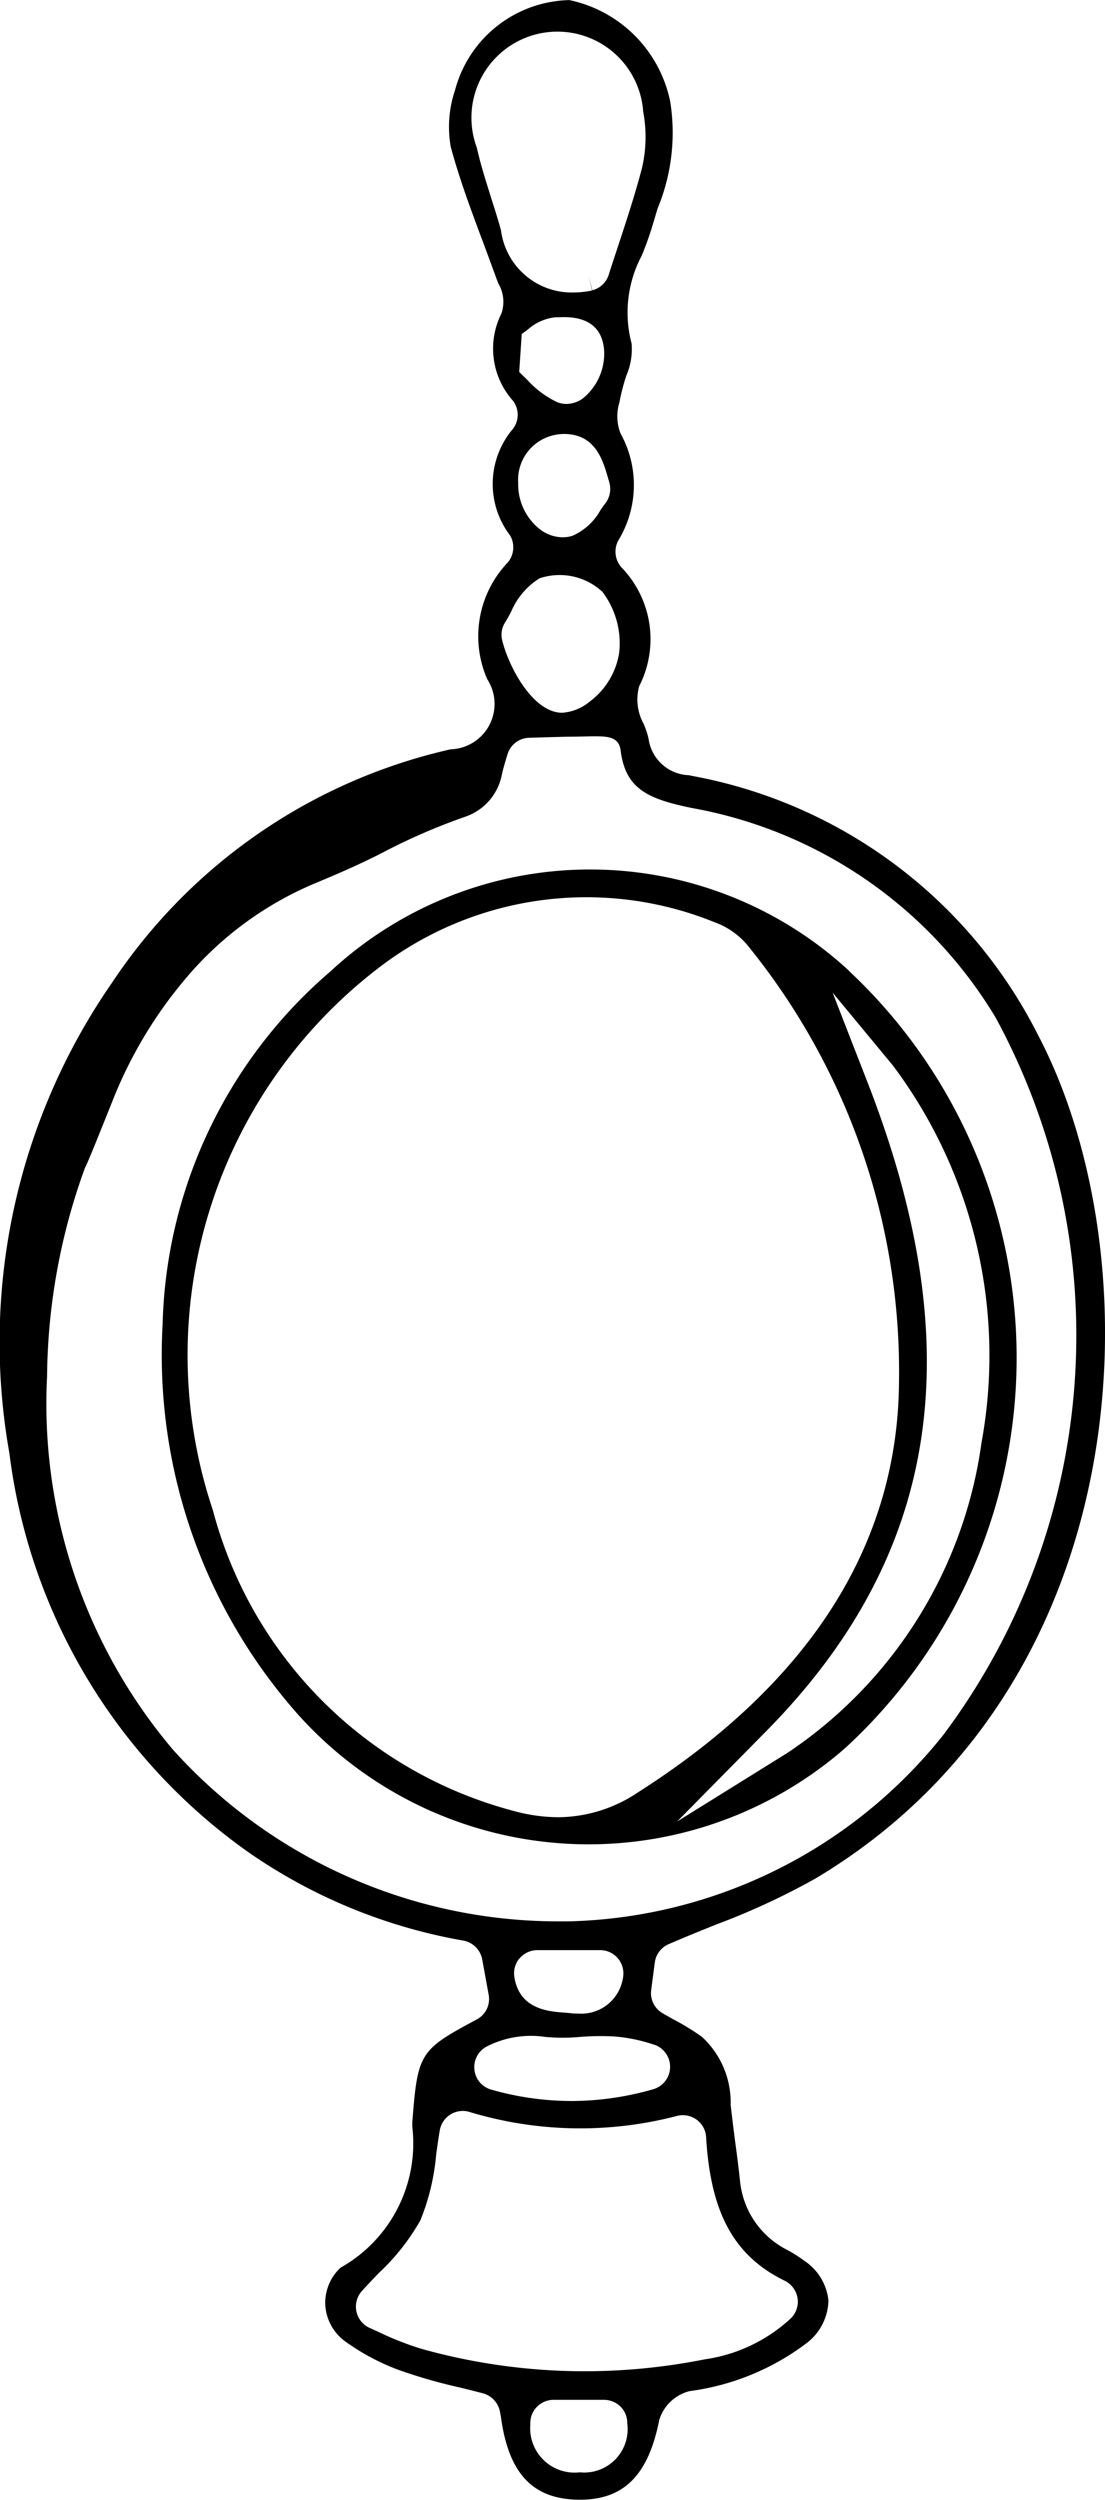
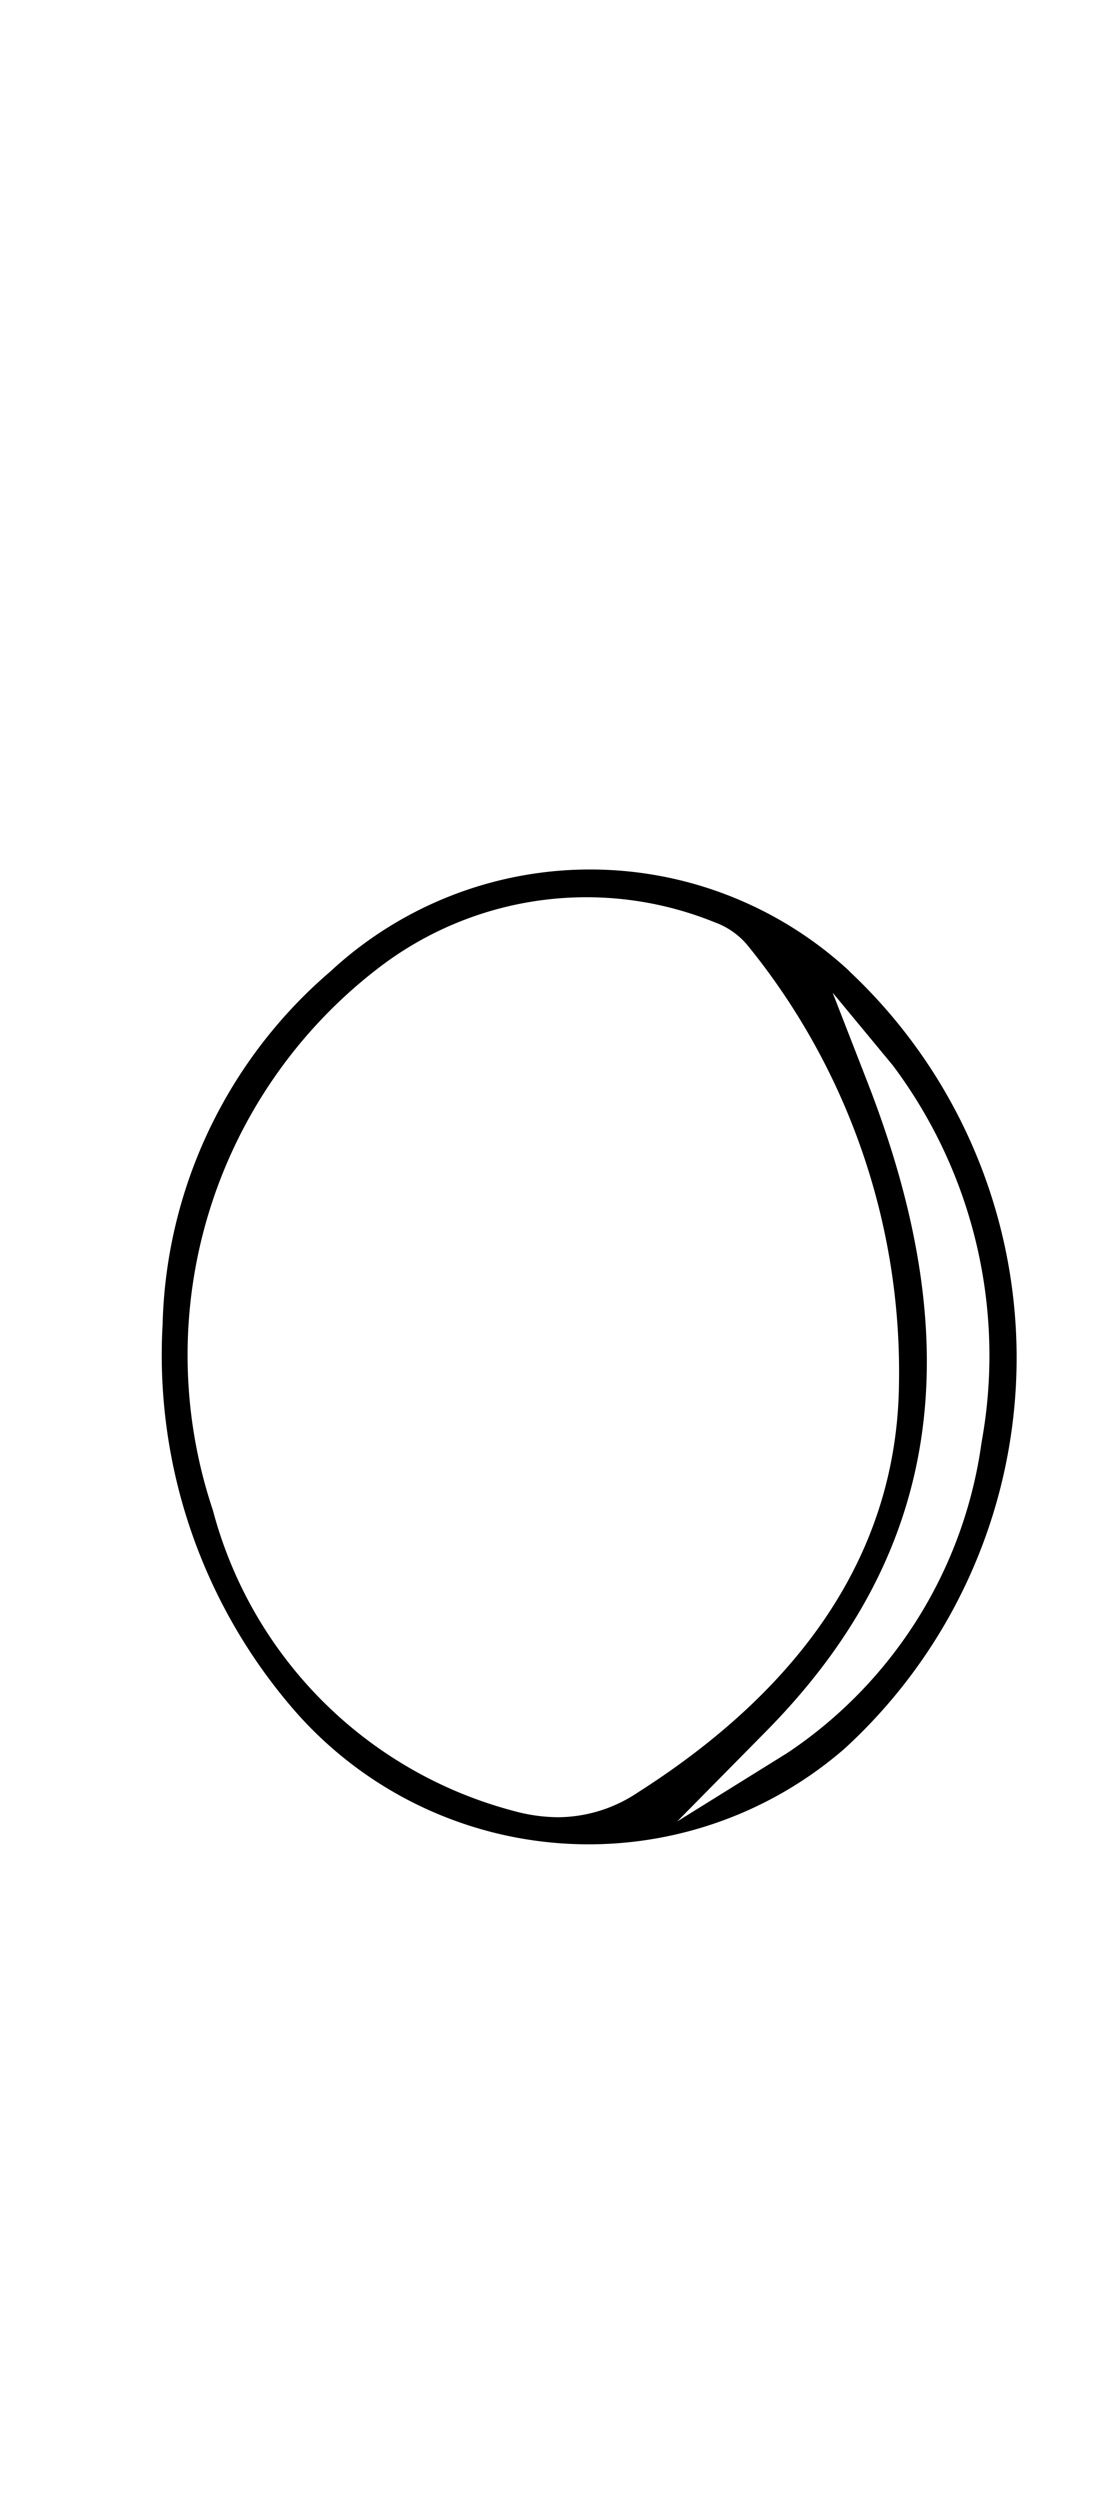
<svg xmlns="http://www.w3.org/2000/svg" id="Group_69440" data-name="Group 69440" width="21.923" height="49.555" viewBox="0 0 21.923 49.555">
  <g id="Group_69404" data-name="Group 69404">
-     <path id="Path_218901" data-name="Path 218901" d="M699.632,283.131a.461.461,0,0,1,.271-.349c.317-.137.634-.266.941-.389a14.211,14.211,0,0,0,1.97-.911c6.493-3.869,6.729-12.353,4.41-16.74a9.632,9.632,0,0,0-6.843-5.116l-.074-.016a.836.836,0,0,1-.8-.721,1.668,1.668,0,0,0-.1-.3,1,1,0,0,1-.087-.743,2.045,2.045,0,0,0-.35-2.354.469.469,0,0,1-.065-.533,2.108,2.108,0,0,0,.046-2.122.934.934,0,0,1-.022-.619l.012-.064a4.149,4.149,0,0,1,.123-.461,1.329,1.329,0,0,0,.106-.639,2.4,2.4,0,0,1,.2-1.741,6.321,6.321,0,0,0,.223-.627c.03-.1.062-.208.093-.311a3.916,3.916,0,0,0,.25-2.117,2.585,2.585,0,0,0-2-2.012,2.4,2.4,0,0,0-2.27,1.788,2.266,2.266,0,0,0-.084,1.121c.163.607.388,1.215.607,1.8.1.265.2.539.3.811.011.031.025.064.039.1a.717.717,0,0,1,.06.59,1.551,1.551,0,0,0,.231,1.735.459.459,0,0,1-.01.562,1.685,1.685,0,0,0-.05,2.105.466.466,0,0,1-.047.536,2.121,2.121,0,0,0-.407,2.312.9.9,0,0,1-.726,1.391,10.956,10.956,0,0,0-6.712,4.618,12.509,12.509,0,0,0-2.042,9.332,11.416,11.416,0,0,0,4.733,7.905,10.694,10.694,0,0,0,4.278,1.759.467.467,0,0,1,.37.372l.128.7a.458.458,0,0,1-.236.49c-1.137.607-1.173.664-1.279,2.041,0,.028,0,.056,0,.085a2.826,2.826,0,0,1-1.424,2.795l-.025.024a.951.951,0,0,0-.275.751.965.965,0,0,0,.412.7,4.493,4.493,0,0,0,1.023.545,10.4,10.4,0,0,0,1.229.354c.154.038.307.075.461.116a.468.468,0,0,1,.336.355c.009.044.017.086.023.128.157,1.12.638,1.622,1.558,1.626h.01c.872,0,1.356-.489,1.572-1.583a.846.846,0,0,1,.6-.569,4.914,4.914,0,0,0,2.33-.957,1.091,1.091,0,0,0,.426-.837,1.076,1.076,0,0,0-.48-.791,2.709,2.709,0,0,0-.341-.216,1.719,1.719,0,0,1-.935-1.383c-.029-.267-.063-.535-.1-.8q-.044-.344-.084-.689a1.765,1.765,0,0,0-.57-1.35,4.81,4.81,0,0,0-.577-.352l-.2-.114a.463.463,0,0,1-.228-.475Zm-3.052-34.317c-.057-.21-.125-.423-.192-.631-.1-.326-.212-.664-.288-1.009a1.706,1.706,0,1,1,3.3-.716,2.7,2.7,0,0,1-.025,1.119c-.14.537-.316,1.066-.485,1.58-.059.179-.118.356-.175.535a.459.459,0,0,1-.324.306l-.076-.291.07.293a.549.549,0,0,1-.076.017,1.973,1.973,0,0,1-.311.025A1.416,1.416,0,0,1,696.579,248.815Zm1.207,4.033c.66-.023.812.509.923.9l.018.063a.468.468,0,0,1-.08.413c-.035.045-.068.092-.1.14a1.177,1.177,0,0,1-.548.5.627.627,0,0,1-.2.031.752.752,0,0,1-.451-.16,1.131,1.131,0,0,1-.429-.913A.909.909,0,0,1,697.786,252.848Zm-.847-1.23.05-.752.122-.09a.979.979,0,0,1,.545-.242l.063,0c.216-.009.873-.035.906.684a1.146,1.146,0,0,1-.424.925.564.564,0,0,1-.325.109.474.474,0,0,1-.183-.035,1.914,1.914,0,0,1-.592-.44Zm-.281,4.966c.04-.063.079-.135.119-.21a1.448,1.448,0,0,1,.566-.666,1.252,1.252,0,0,1,1.246.267,1.69,1.69,0,0,1,.332,1.219,1.5,1.5,0,0,1-.583.958.951.951,0,0,1-.547.221.6.6,0,0,1-.084-.006c-.531-.081-.973-.9-1.105-1.427A.457.457,0,0,1,696.658,256.585Zm1.525,36.668h-.054a.88.88,0,0,1-.969-.954.456.456,0,0,1,.125-.339.464.464,0,0,1,.336-.145h1a.47.47,0,0,1,.33.137.455.455,0,0,1,.132.329A.861.861,0,0,1,698.182,293.253Zm1.9-7.069a.465.465,0,0,1,.381.082.459.459,0,0,1,.183.34c.088,1.506.555,2.357,1.558,2.848a.466.466,0,0,1,.256.345.461.461,0,0,1-.132.4,3.168,3.168,0,0,1-1.711.814,12.233,12.233,0,0,1-2.381.236,12.066,12.066,0,0,1-3.208-.436,5.972,5.972,0,0,1-.888-.347l-.169-.076a.463.463,0,0,1-.152-.734c.111-.122.224-.241.335-.356a4.375,4.375,0,0,0,.823-1.042,4.492,4.492,0,0,0,.314-1.311c.022-.154.044-.315.071-.473a.463.463,0,0,1,.6-.362A7.587,7.587,0,0,0,700.081,286.183Zm-.466-1.409a.463.463,0,0,1-.023.885,5.911,5.911,0,0,1-1.619.232,5.826,5.826,0,0,1-1.591-.226.458.458,0,0,1-.334-.4.461.461,0,0,1,.256-.46,1.924,1.924,0,0,1,1.144-.185,3.768,3.768,0,0,0,.7,0,5.186,5.186,0,0,1,.665-.009A3.207,3.207,0,0,1,699.615,284.774Zm-2.667-1.714a.464.464,0,0,1,.351-.16h1.243a.462.462,0,0,1,.452.558.836.836,0,0,1-.886.7c-.048,0-.1,0-.148-.008l-.13-.011c-.313-.023-.895-.067-.99-.714A.457.457,0,0,1,696.948,283.06Zm.93-.73-.195,0a10.288,10.288,0,0,1-7.613-3.4,10.608,10.608,0,0,1-2.5-7.4,12.337,12.337,0,0,1,.752-4.137c.058-.1.38-.914.536-1.3a8.676,8.676,0,0,1,1.449-2.437,6.783,6.783,0,0,1,2.639-1.927c.414-.173.9-.382,1.374-.632a12.182,12.182,0,0,1,1.558-.667,1.1,1.1,0,0,0,.712-.816c.028-.134.068-.259.1-.37l.016-.05a.459.459,0,0,1,.441-.325s.37-.012.742-.021c.19,0,.379-.007.522-.008.259,0,.5,0,.537.272.094.756.513.966,1.419,1.15a8.848,8.848,0,0,1,6.027,4.162,13.2,13.2,0,0,1-1.044,14.212A9.807,9.807,0,0,1,697.877,282.33Z" transform="translate(-686.639 -244.244)" />
-   </g>
+     </g>
  <g id="Group_69405" data-name="Group 69405" transform="translate(3.226 17.235)">
    <path id="Path_218902" data-name="Path 218902" d="M710.61,301.566a7.577,7.577,0,0,0-10.289.014,9.518,9.518,0,0,0-3.329,7,10.738,10.738,0,0,0,2.647,7.684,7.745,7.745,0,0,0,10.881.723,10.5,10.5,0,0,0,.09-15.417Zm-5.765,16.779a3.4,3.4,0,0,1-.9-.128,8.378,8.378,0,0,1-5.955-5.956,9.668,9.668,0,0,1,3.258-10.729,6.77,6.77,0,0,1,6.691-.929,1.528,1.528,0,0,1,.65.449,13.39,13.39,0,0,1,3.013,8.673v0c-.027,3.223-1.771,5.958-5.186,8.132A2.865,2.865,0,0,1,704.846,318.345Zm4.506-1.252-2.15,1.336,1.777-1.8c3.432-3.483,4.064-7.577,1.988-12.881L710.285,302l1.195,1.443a9.584,9.584,0,0,1,1.759,7.477A8.84,8.84,0,0,1,709.352,317.094Z" transform="translate(-696.992 -299.559)" />
  </g>
</svg>